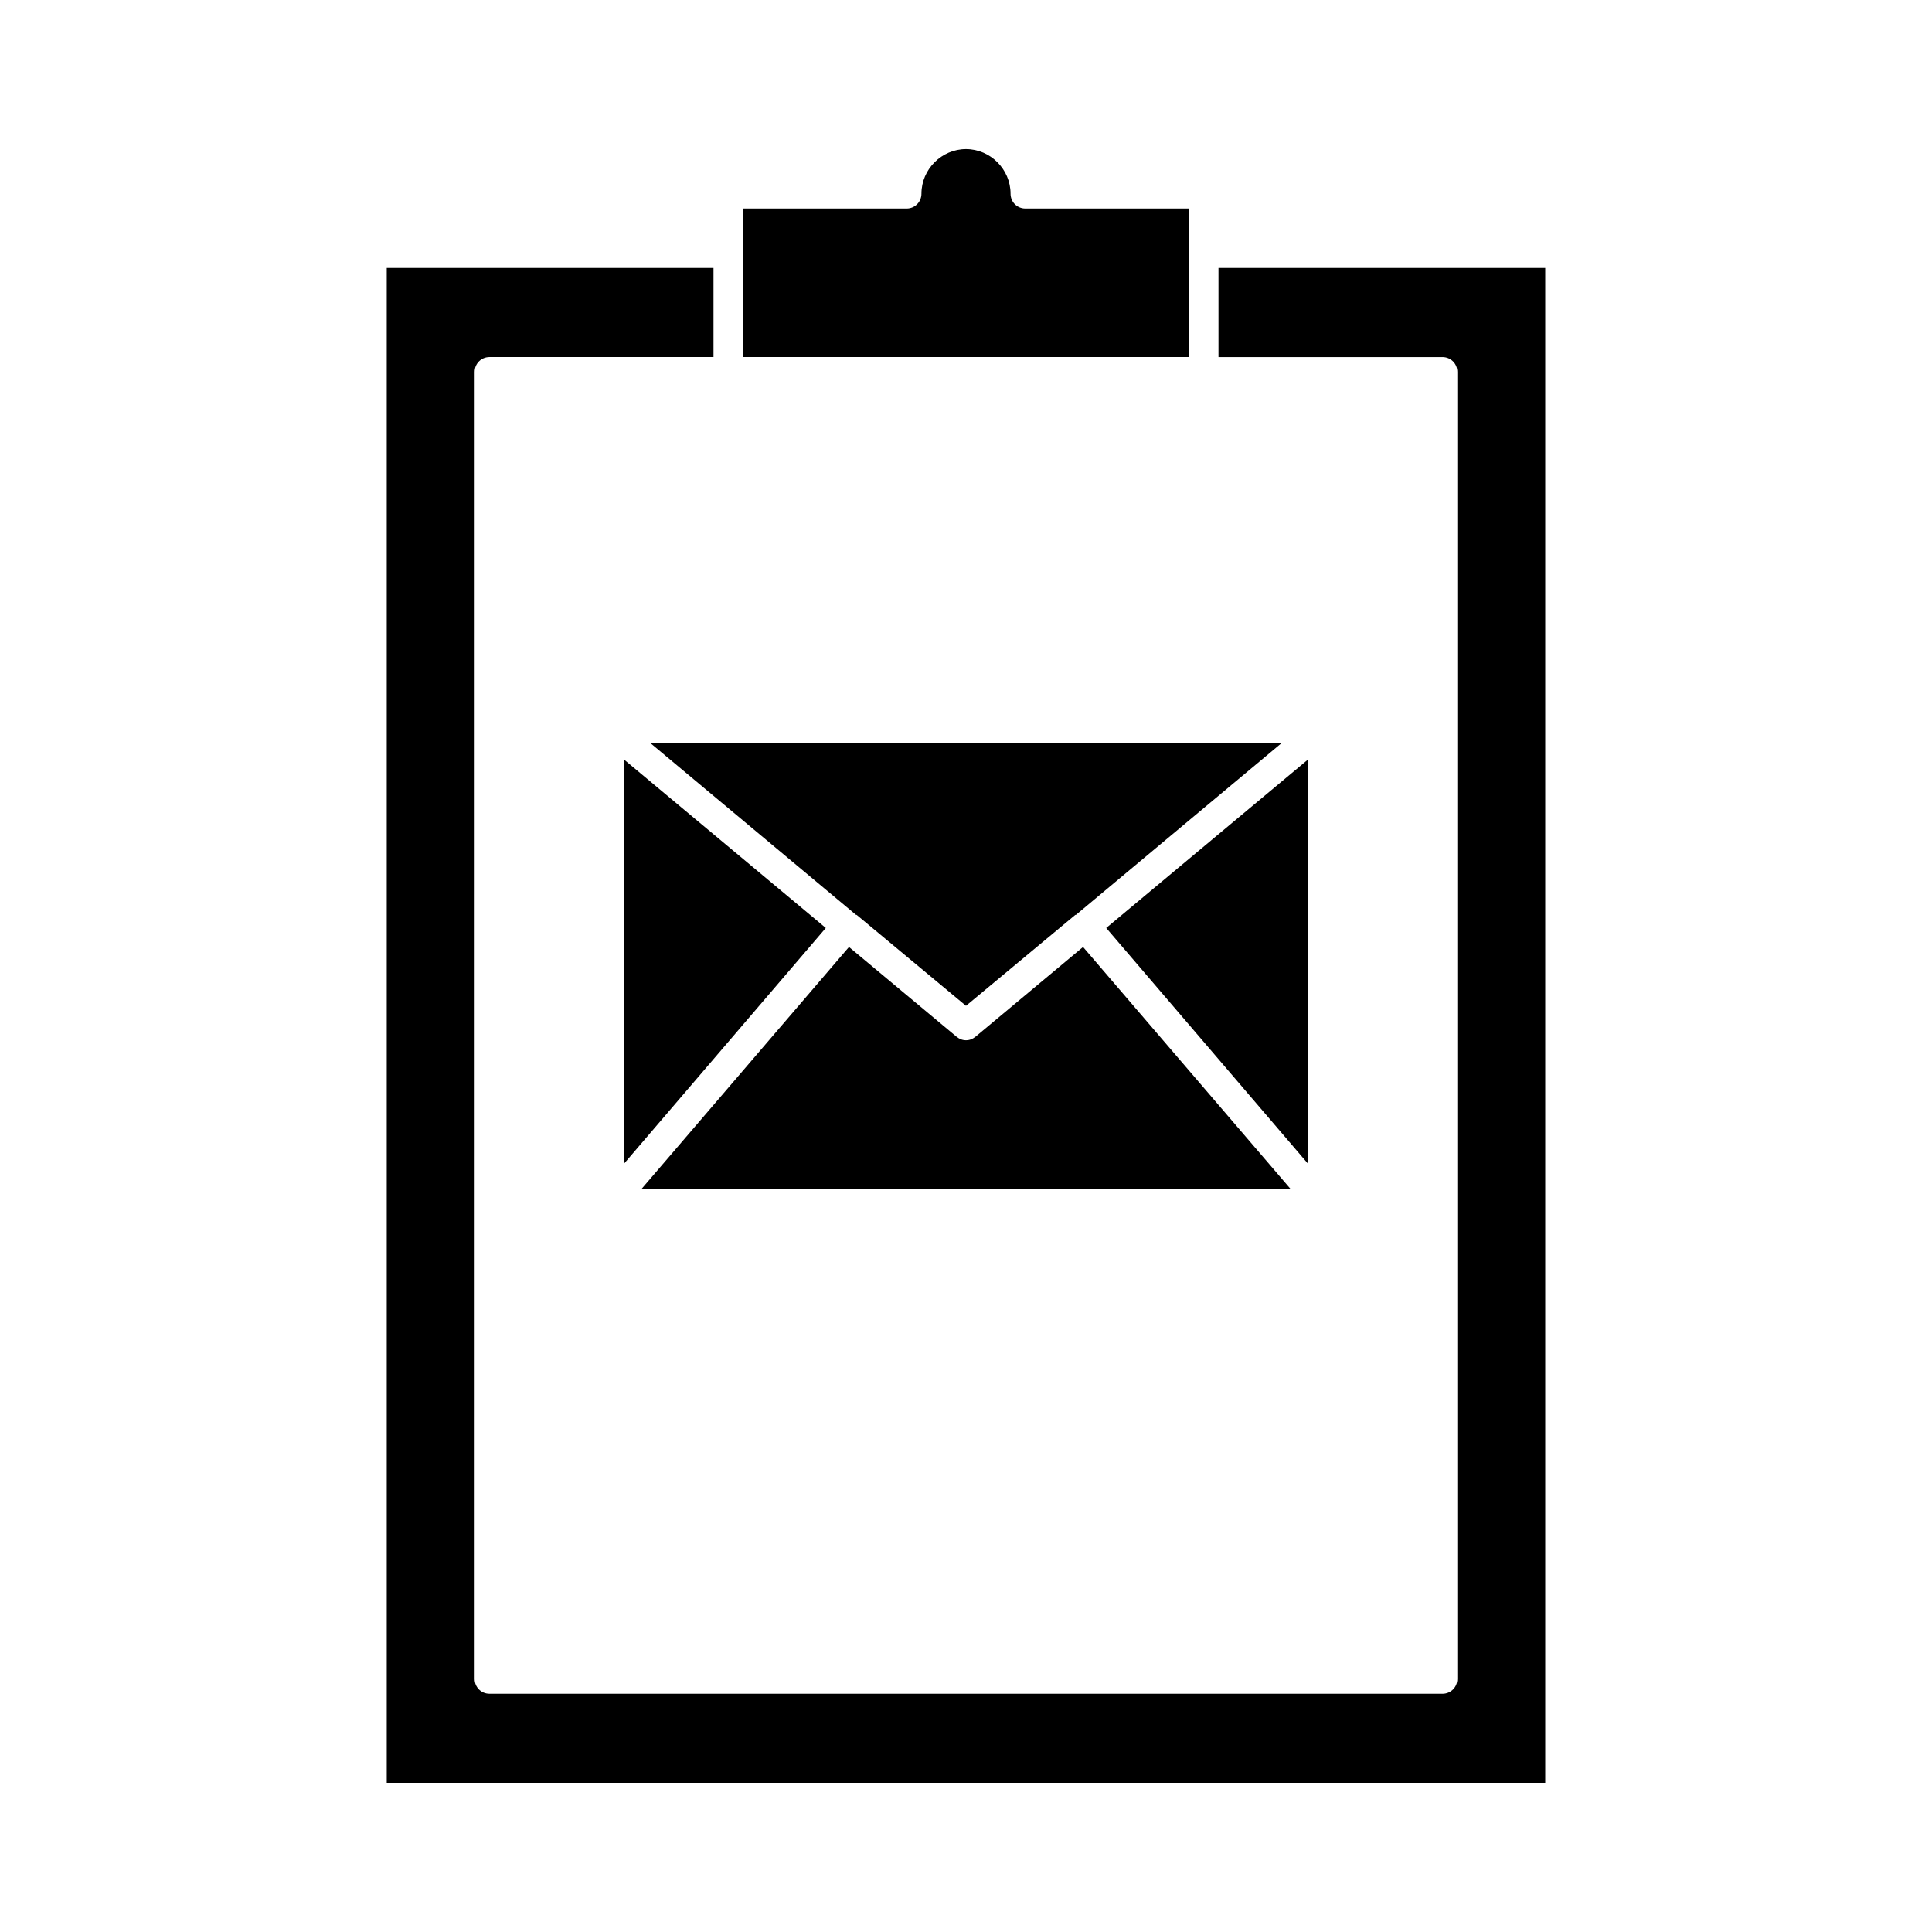
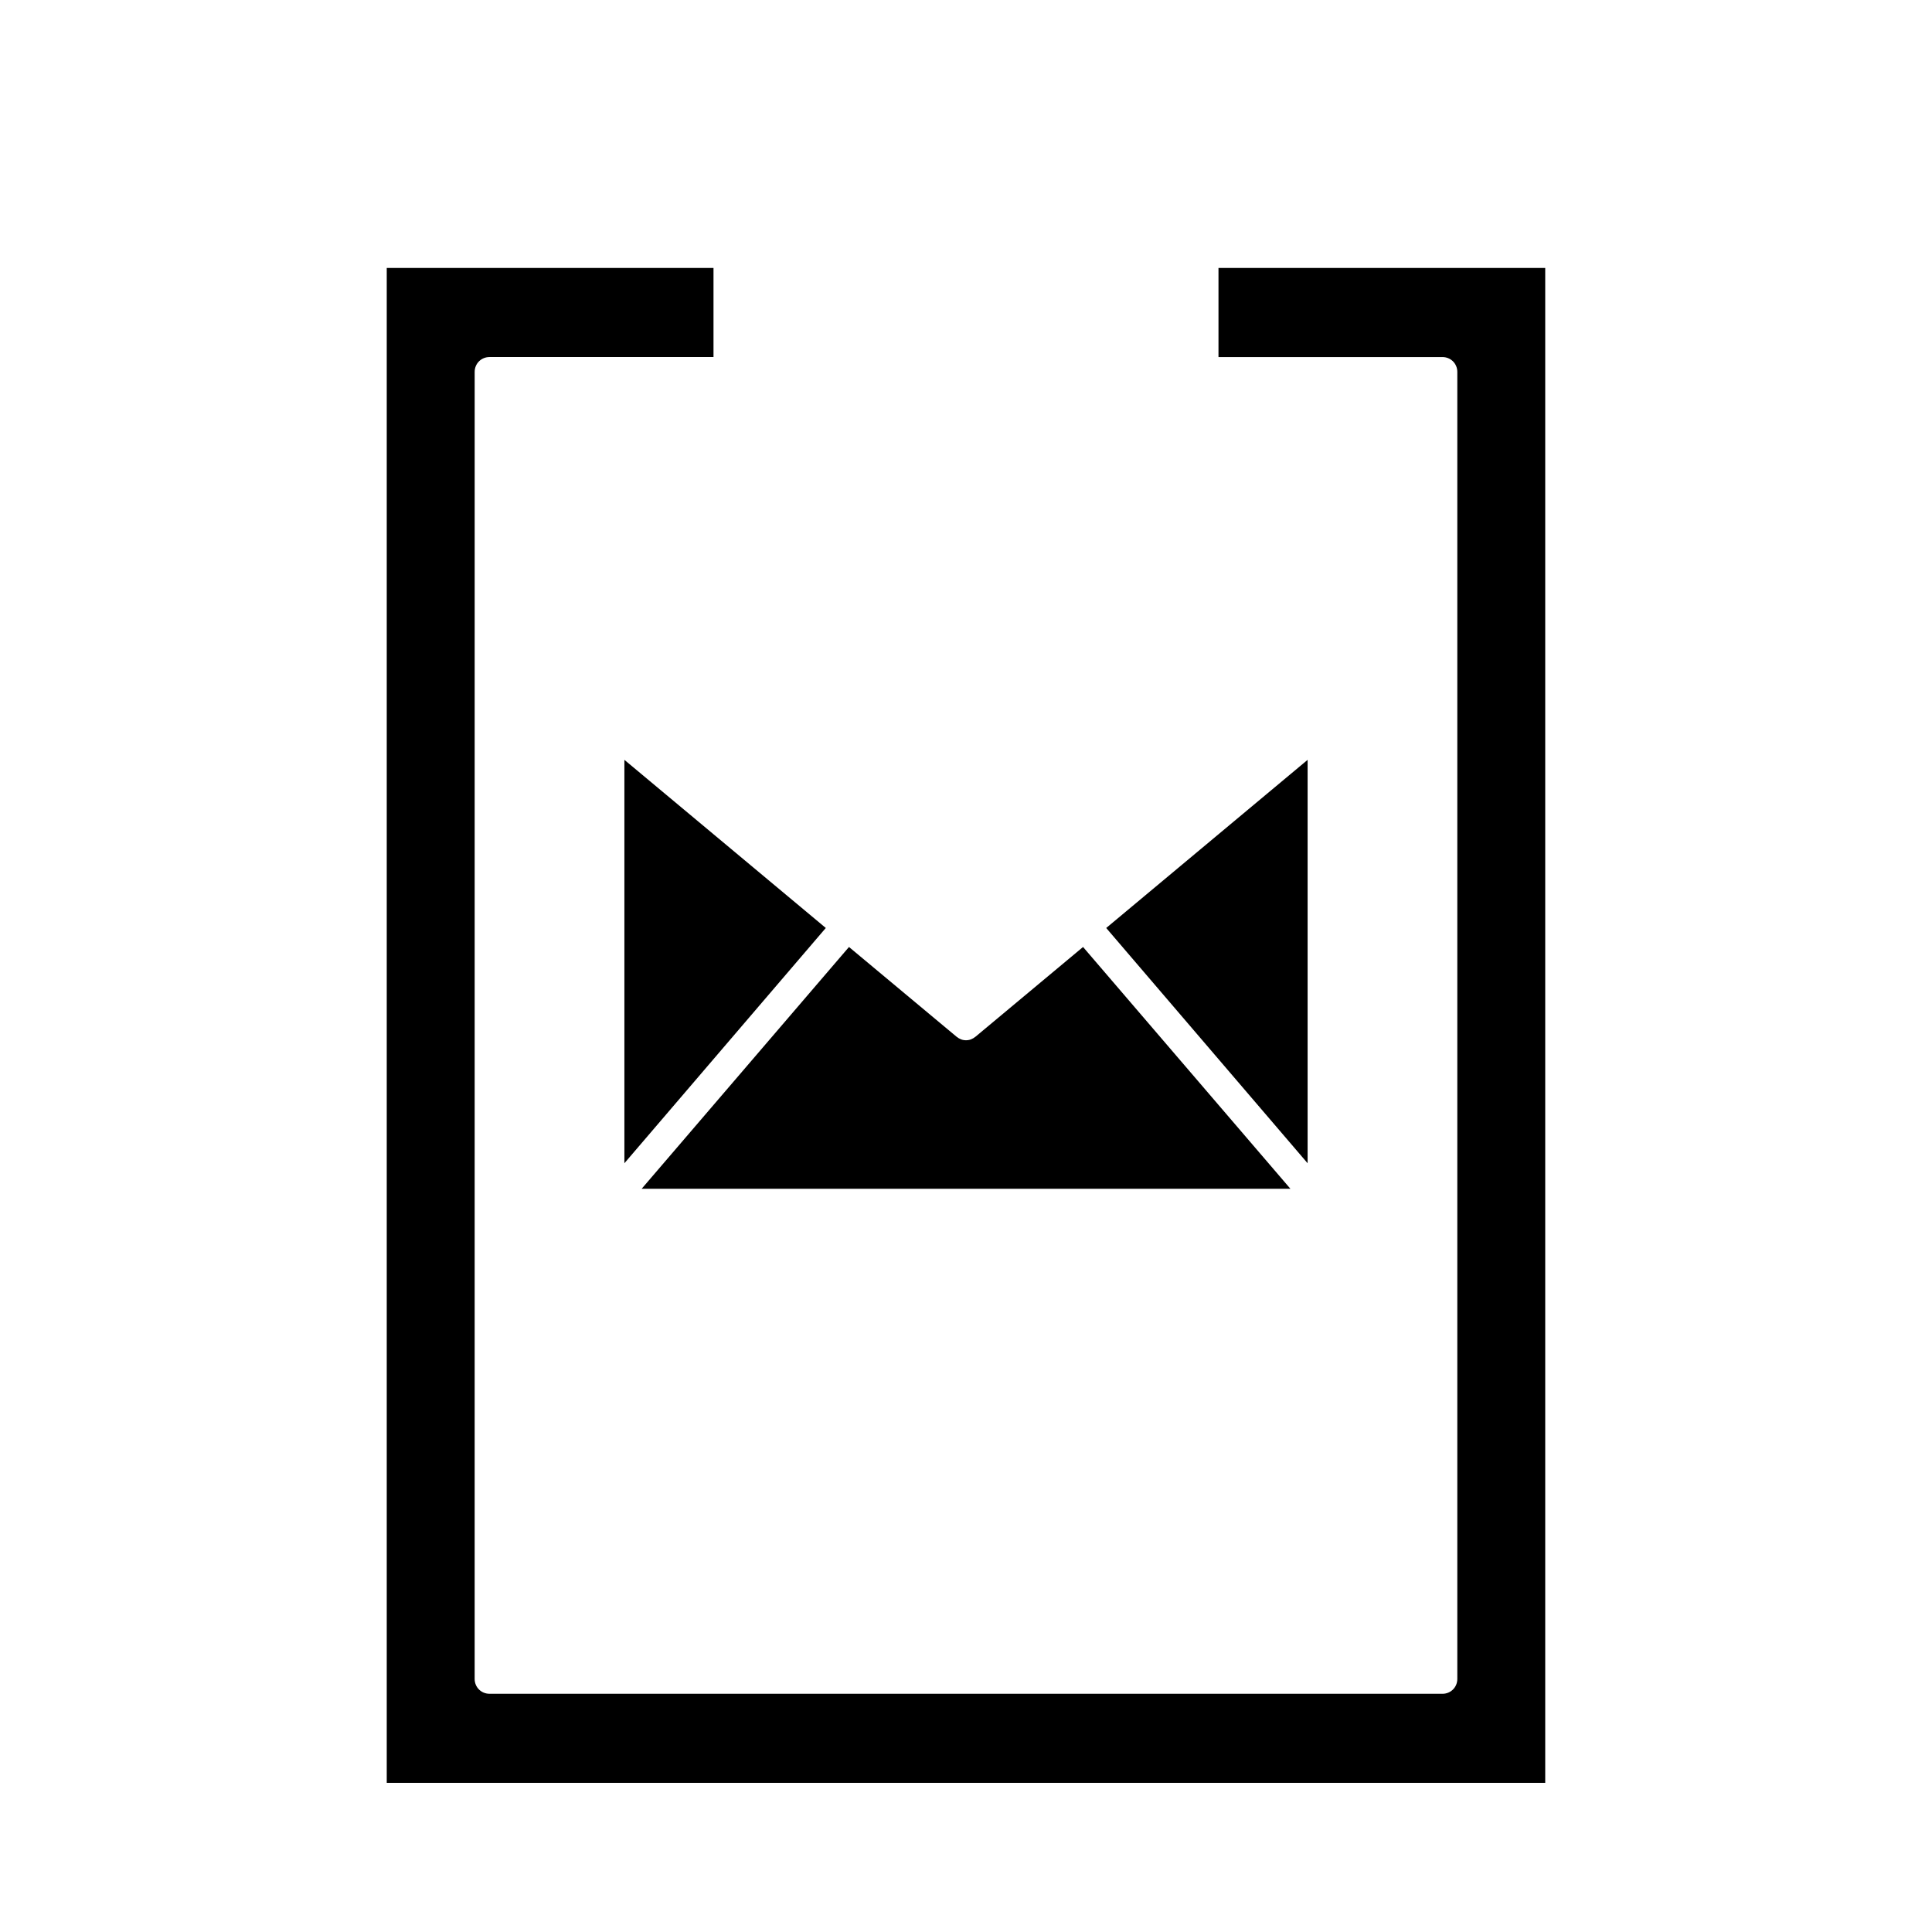
<svg xmlns="http://www.w3.org/2000/svg" fill="#000000" width="800px" height="800px" version="1.1" viewBox="144 144 512 512">
  <g>
    <path d="m466.91 215.01v23.617h59.355c2.203 0 3.938 1.73 3.938 3.938v346.37c0 2.203-1.73 3.938-3.938 3.938l-252.54-0.004c-2.203 0-3.938-1.73-3.938-3.938l0.004-346.37c0-2.203 1.73-3.938 3.938-3.938h59.355v-23.617h-86.594v401.47h307.01v-401.47z" />
-     <path d="m459.04 199.26h-43.297c-2.203 0-3.938-1.73-3.938-3.938 0-6.453-5.352-11.809-11.809-11.809-6.453 0.004-11.805 5.356-11.805 11.809 0 2.203-1.73 3.938-3.938 3.938h-43.297v39.359h118.08z" />
-     <path d="m370.87 386.46h0.156l28.973 24.09 28.969-24.09h0.156l54.473-45.5h-167.2z" />
    <path d="m309.47 452.27 53.375-62.348-53.375-44.555z" />
    <path d="m431.02 394.96-28.496 23.773c-0.789 0.629-1.574 0.945-2.519 0.945s-1.73-0.316-2.519-0.945l-28.496-23.773-54.945 64.078h171.93z" />
    <path d="m490.53 345.37-53.371 44.555 53.371 62.348z" />
  </g>
</svg>